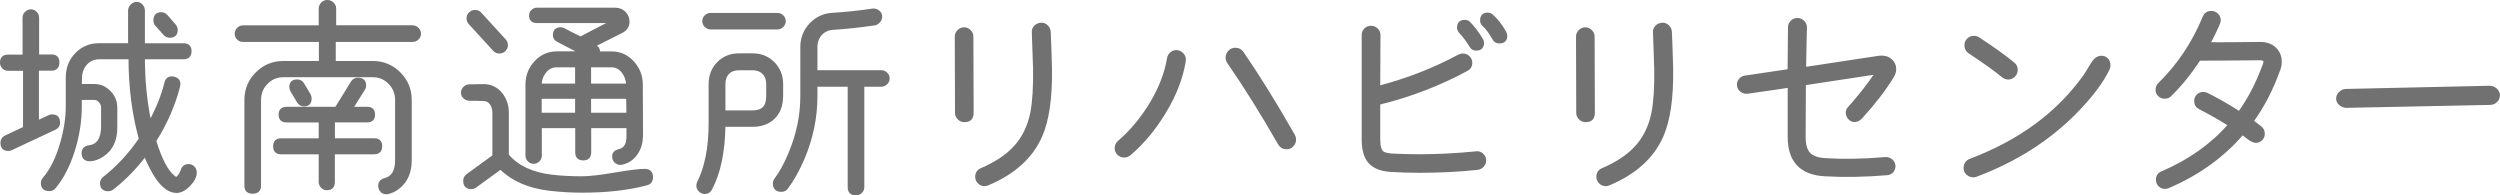
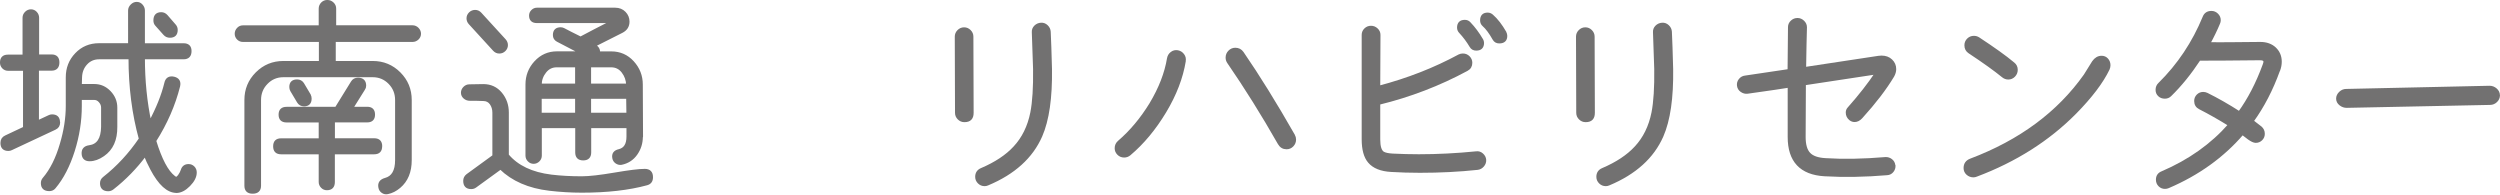
<svg xmlns="http://www.w3.org/2000/svg" id="_レイヤー_2" data-name="レイヤー 2" viewBox="0 0 417.6 32.65">
  <defs>
    <style>
      .cls-1 {
        fill: #727171;
        stroke: #727171;
        stroke-linecap: round;
        stroke-linejoin: round;
        stroke-width: .49px;
      }
    </style>
  </defs>
  <g id="_レイアウト_アウトライン" data-name="レイアウト＿アウトライン">
    <g>
      <path class="cls-1" d="M9.8,20.45c0,.47-.21.8-.63.99l-7.3,3.42c-.14.07-.29.11-.46.11-.73,0-1.09-.36-1.09-1.09,0-.49.21-.83.63-1.02l3.14-1.48v-9.8H1.34c-.31,0-.56-.11-.78-.33-.21-.22-.32-.49-.32-.79,0-.73.36-1.09,1.09-1.09h2.68V2.96c0-.31.12-.58.35-.81s.5-.35.81-.35.57.12.79.35c.22.24.33.51.33.81v6.38h2.33c.71,0,1.06.36,1.06,1.09s-.35,1.13-1.06,1.13h-2.36v8.82l1.97-.92c.14-.07.29-.11.46-.11.73,0,1.09.36,1.09,1.09ZM29.48,31.98c-1.43,0-2.81-1.25-4.13-3.74-.47-.87-.83-1.67-1.09-2.4-1.6,2.14-3.42,4.01-5.47,5.61-.21.16-.45.25-.71.25-.75,0-1.13-.37-1.13-1.09,0-.35.14-.63.42-.85,2.33-1.83,4.35-4.02,6.07-6.56-1.15-4.16-1.73-8.67-1.73-13.54h-5.15c-.89,0-1.63.32-2.2.95-.58.63-.88,1.41-.9,2.33l-.04,1.34s.75,0,2.33,0c.99,0,1.83.37,2.54,1.11s1.06,1.61,1.06,2.59v3.21c.02,2.14-.68,3.7-2.12,4.69-.78.54-1.53.81-2.26.81-.68,0-1.05-.33-1.09-.99-.05-.71.31-1.1,1.06-1.2,1.43-.19,2.16-1.29,2.19-3.32,0,.14,0-.93,0-3.21,0-.38-.13-.72-.41-1.04-.27-.32-.59-.48-.97-.48h-2.33v1.23c0,2.52-.39,5.02-1.18,7.51-.79,2.49-1.84,4.53-3.16,6.1-.21.26-.49.39-.85.39-.78,0-1.16-.37-1.16-1.09,0-.28.09-.53.28-.74,1.22-1.43,2.19-3.36,2.89-5.78.66-2.21.99-4.34.99-6.38v-4.76c0-1.53.5-2.82,1.52-3.88,1.01-1.06,2.28-1.59,3.81-1.59h5.08V1.76c0-.31.12-.58.37-.83.25-.25.52-.37.83-.37s.57.12.79.37c.22.25.33.52.33.83v5.71h6.7c.73,0,1.09.35,1.09,1.06,0,.75-.36,1.13-1.09,1.13h-6.7c0,3.81.36,7.42,1.09,10.83,1.27-2.37,2.15-4.57,2.64-6.59.16-.73.61-1.01,1.34-.85.71.17.98.61.81,1.34-.78,3.1-2.1,6.15-3.99,9.13.96,3.15,2.03,5.17,3.21,6.07.14.12.27.18.39.18.14,0,.32-.15.53-.44.21-.29.36-.59.46-.9.16-.52.52-.78,1.06-.78.31,0,.57.11.79.33.22.22.33.5.33.83,0,.68-.35,1.38-1.06,2.1-.71.72-1.41,1.08-2.12,1.08ZM29.16,4.26c.19.21.28.46.28.74,0,.71-.35,1.06-1.06,1.06-.35,0-.65-.13-.88-.39l-1.38-1.55c-.17-.19-.25-.42-.25-.71,0-.75.35-1.13,1.06-1.13.33,0,.61.13.85.39l1.38,1.59Z" />
      <path class="cls-1" d="M70.08,5.64c0,.3-.12.57-.35.79-.24.22-.51.33-.81.33h-13.08v3.67h6.42c1.74,0,3.22.61,4.44,1.83,1.22,1.22,1.83,2.7,1.83,4.44v10.05c0,1.93-.61,3.41-1.83,4.44-.61.52-1.26.85-1.94.99-.31.07-.59.02-.85-.16-.26-.18-.41-.42-.46-.72-.14-.68.16-1.13.92-1.34,1.25-.33,1.87-1.4,1.87-3.21v-10.05c0-1.13-.39-2.09-1.16-2.87-.78-.79-1.72-1.18-2.82-1.18h-14.92c-1.11,0-2.05.39-2.82,1.18-.78.79-1.16,1.75-1.16,2.87v14.32c0,.73-.39,1.09-1.16,1.09s-1.13-.37-1.13-1.09v-14.32c0-1.74.61-3.22,1.83-4.44,1.22-1.22,2.7-1.83,4.44-1.83h6.17v-3.67h-12.94c-.31,0-.57-.11-.79-.33-.22-.22-.33-.49-.33-.79s.11-.58.33-.81c.22-.24.49-.35.79-.35h12.91V1.44c0-.33.12-.61.35-.85.24-.24.52-.35.85-.35s.62.12.86.35c.25.23.37.52.37.85v3.03h13.01c.31,0,.58.12.81.35.23.24.35.51.35.81ZM63.59,24.44c0,.73-.36,1.09-1.09,1.09h-6.81v4.87c0,.75-.36,1.13-1.09,1.13-.31,0-.57-.11-.79-.34-.22-.22-.33-.49-.33-.79v-4.87h-6.52c-.73,0-1.09-.36-1.09-1.09s.36-1.09,1.09-1.09h6.52v-3.14h-5.61c-.73,0-1.09-.35-1.09-1.06s.36-1.06,1.09-1.06h8.29l2.68-4.34c.21-.35.53-.53.95-.53.75,0,1.13.36,1.13,1.09,0,.21-.06.4-.18.56l-2.01,3.21h2.61c.71,0,1.06.35,1.06,1.06s-.35,1.06-1.06,1.06h-5.64v3.14h6.81c.73,0,1.09.36,1.09,1.09ZM51.67,15.9c.09.16.14.35.14.56,0,.71-.34,1.06-1.02,1.06-.42,0-.74-.18-.95-.53l-1.13-1.9c-.09-.16-.14-.35-.14-.56,0-.68.35-1.02,1.06-1.02.4,0,.71.17.92.49l1.13,1.9Z" />
      <path class="cls-1" d="M108.83,29.62c0,.59-.27.95-.81,1.09-3.01.82-6.62,1.23-10.83,1.23-1.81,0-3.61-.11-5.4-.32-3.43-.4-6.16-1.59-8.18-3.56l-4.23,3.07c-.19.14-.41.21-.67.21-.73,0-1.09-.38-1.09-1.13,0-.38.15-.68.46-.92l4.41-3.21v-7.26c0-.59-.15-1.1-.46-1.54-.31-.43-.74-.65-1.3-.65-.31,0-.73-.01-1.27-.04h-.99c-.33,0-.62-.11-.86-.32s-.37-.47-.37-.78.12-.58.35-.81.5-.35.81-.35c1.08-.02,1.86-.04,2.33-.04,1.2,0,2.17.45,2.91,1.34.74.89,1.11,1.95,1.11,3.17v7.12c1.62,1.93,4.07,3.09,7.33,3.49,1.58.19,3.28.28,5.11.28,1.25,0,3.07-.21,5.48-.62,2.41-.41,4.08-.62,5.03-.62.75,0,1.13.38,1.13,1.13ZM84.28,6.73c.21.24.32.51.32.81s-.12.58-.35.81c-.24.24-.52.35-.85.35s-.61-.13-.85-.39l-4.06-4.44c-.21-.23-.32-.51-.32-.81s.12-.58.35-.81c.23-.23.52-.35.85-.35s.61.13.85.39l4.06,4.44ZM107.14,22.81c0,1.08-.3,2.04-.9,2.89s-1.42,1.38-2.45,1.59c-.28.05-.55-.02-.81-.19-.26-.18-.41-.42-.46-.72-.12-.66.19-1.07.92-1.23.96-.24,1.45-1.01,1.45-2.33v-1.66h-6.38v4.3c0,.73-.37,1.09-1.09,1.09s-1.09-.36-1.09-1.09v-4.3h-6.07v4.83c0,.31-.11.57-.33.79-.22.22-.49.34-.79.34s-.57-.11-.79-.34c-.22-.22-.33-.49-.33-.79v-11.88c0-1.43.48-2.67,1.45-3.72.96-1.04,2.15-1.57,3.56-1.57h4.09l-3.99-2.08c-.35-.19-.53-.48-.53-.88,0-.71.35-1.06,1.06-1.06.16,0,.32.04.46.11.75.4,1.7.88,2.86,1.45,1.32-.71,3.08-1.62,5.29-2.75h-12.59c-.71,0-1.06-.34-1.06-1.02,0-.28.11-.53.32-.74s.46-.32.74-.32h13.08c.63,0,1.15.21,1.55.62.4.41.6.9.6,1.46,0,.75-.35,1.3-1.06,1.66-1.22.63-2.76,1.41-4.62,2.33.59.3.83.72.74,1.23h2.15c1.41,0,2.6.52,3.56,1.57.96,1.05,1.45,2.29,1.45,3.72l.04,8.71ZM96.31,14.21v-3.21h-3.32c-.8,0-1.46.32-1.97.97-.52.65-.78,1.39-.78,2.24h6.07ZM96.31,19.08v-2.82h-6.07v2.82h6.07ZM104.84,14.21c-.02-.85-.29-1.59-.79-2.24s-1.16-.97-1.96-.97h-3.6v3.21h6.35ZM104.88,19.08l-.04-2.82h-6.35v2.82h6.38Z" />
-       <path class="cls-1" d="M130.55,16.15c0,1.46-.44,2.62-1.32,3.49-.88.87-2.06,1.3-3.54,1.3h-4.76c-.05,4.37-.79,7.91-2.22,10.62-.21.4-.54.6-.99.6-.31,0-.58-.12-.81-.35-.24-.23-.35-.51-.35-.81,0-.16.04-.33.11-.49,1.29-2.56,1.94-5.88,1.94-9.94v-6.52c0-1.41.46-2.58,1.38-3.51s2.07-1.39,3.46-1.39h2.26c1.39,0,2.54.47,3.47,1.41s1.39,2.1,1.39,3.49v2.12ZM131.01,3.52c0,.31-.12.58-.35.81s-.51.35-.81.35h-11.14c-.31,0-.58-.12-.81-.35-.24-.23-.35-.5-.35-.81s.12-.57.35-.79c.24-.22.51-.33.81-.33h11.14c.31,0,.58.11.81.33.23.22.35.49.35.79ZM128.23,16.15v-2.12c0-.78-.23-1.39-.69-1.85-.46-.46-1.08-.69-1.85-.69h-2.26c-.78,0-1.39.23-1.83.69-.45.46-.67,1.08-.67,1.85v4.66h4.76c1.69,0,2.54-.85,2.54-2.54ZM148.36,13.12c0,.31-.12.57-.35.79-.24.22-.51.33-.81.33h-3.07v17.03c0,.31-.12.57-.35.79-.24.22-.51.33-.81.33-.75,0-1.13-.38-1.13-1.13V14.24h-5.54v1.83c0,3.55-.72,7.02-2.15,10.4-.82,1.9-1.73,3.53-2.72,4.87-.21.31-.52.46-.92.46-.78,0-1.16-.39-1.16-1.16,0-.26.08-.49.25-.71.82-1.08,1.61-2.53,2.36-4.34,1.32-3.15,1.97-6.32,1.97-9.52V7.86c0-1.46.49-2.71,1.46-3.76.98-1.04,2.18-1.62,3.61-1.71,2.33-.14,4.57-.38,6.74-.71.3-.05.6.02.88.21.28.19.45.43.49.74s-.04.6-.26.88c-.22.28-.49.45-.79.49-2.4.35-4.7.6-6.91.74-.85.05-1.53.37-2.06.95-.53.59-.79,1.3-.79,2.15v4.13h10.9c.31,0,.58.11.81.33.23.22.35.49.35.79Z" />
      <path class="cls-1" d="M162.39,18.86c0,.87-.42,1.3-1.27,1.3h-.04c-.35,0-.66-.13-.92-.39-.26-.26-.39-.56-.39-.92l-.04-12.73c0-.35.13-.66.39-.92.26-.26.56-.39.92-.39s.66.13.92.39c.26.26.39.56.39.92l.04,12.73ZM175.48,11.49c.07,4.84-.47,8.58-1.62,11.21-1.55,3.53-4.51,6.21-8.89,8.04-.16.07-.33.11-.49.11-.38,0-.69-.13-.95-.39-.26-.26-.39-.56-.39-.92,0-.59.27-1,.81-1.23,2.37-1.01,4.22-2.23,5.54-3.67,1.43-1.53,2.39-3.47,2.86-5.82.35-1.79.5-4.22.46-7.3-.05-1.32-.12-3.36-.21-6.14-.02-.35.09-.66.35-.92.26-.26.58-.4.95-.42.35-.02.66.09.93.35.27.26.42.56.44.92.07,1.41.14,3.47.21,6.17Z" />
      <path class="cls-1" d="M197.83,10.19c-.45,2.77-1.53,5.59-3.25,8.45-1.72,2.86-3.69,5.23-5.92,7.11-.26.21-.55.32-.88.32-.38,0-.69-.13-.95-.39-.26-.26-.39-.56-.39-.92,0-.42.16-.78.49-1.06,2-1.72,3.76-3.82,5.29-6.31,1.58-2.63,2.56-5.17,2.96-7.62.07-.38.25-.68.55-.9.29-.22.63-.3,1-.23.35.07.64.25.86.55.22.29.3.63.23,1.01ZM216.07,22.64c.12.21.18.43.18.67,0,.38-.13.7-.39.97-.26.27-.58.41-.95.41-.54,0-.95-.25-1.23-.74-2.77-4.87-5.6-9.38-8.46-13.54-.16-.23-.25-.49-.25-.78,0-.4.14-.73.41-1,.27-.27.59-.41.97-.41.49,0,.88.2,1.16.6,2.68,3.9,5.54,8.51,8.57,13.82Z" />
      <path class="cls-1" d="M248.01,26.69c.02.35-.08.67-.32.95-.24.28-.53.45-.88.49-3.1.33-6.31.49-9.63.49-1.67,0-3.26-.05-4.76-.14-1.72-.09-2.95-.59-3.7-1.48-.68-.8-1.02-2.05-1.02-3.74V5.82c0-.35.13-.65.39-.9.26-.25.56-.37.92-.37s.66.12.93.37.41.55.41.9l-.04,8.75c4.84-1.27,9.32-3.02,13.44-5.25.19-.09.39-.14.6-.14.38,0,.69.13.95.39s.39.56.39.92c0,.52-.22.89-.67,1.13-4.61,2.49-9.51,4.37-14.71,5.64v6.03c0,1.2.23,1.95.71,2.26.33.19.87.31,1.62.35,1.43.07,2.89.11,4.37.11,3.1,0,6.3-.16,9.59-.49.35-.05.67.05.95.3.28.25.44.55.46.9ZM247.51,6.66c.09.17.14.33.14.49,0,.71-.35,1.06-1.06,1.06-.4,0-.69-.16-.88-.49-.52-.87-1.11-1.66-1.76-2.36-.21-.21-.32-.46-.32-.74,0-.71.35-1.06,1.06-1.06.31,0,.55.11.74.32.75.78,1.45,1.71,2.08,2.79ZM251.39,5.46c.09.17.14.34.14.53,0,.68-.36,1.02-1.09,1.02-.4,0-.69-.16-.88-.49-.61-1.08-1.19-1.86-1.73-2.33-.24-.21-.35-.47-.35-.78,0-.71.34-1.06,1.02-1.06.26,0,.49.09.71.28.78.68,1.5,1.62,2.19,2.82Z" />
      <path class="cls-1" d="M266.16,18.86c0,.87-.42,1.3-1.27,1.3h-.04c-.35,0-.66-.13-.92-.39-.26-.26-.39-.56-.39-.92l-.04-12.73c0-.35.13-.66.39-.92.26-.26.56-.39.92-.39s.66.13.92.39c.26.26.39.56.39.92l.04,12.73ZM279.24,11.49c.07,4.84-.47,8.58-1.62,11.21-1.55,3.53-4.51,6.21-8.89,8.04-.16.07-.33.11-.49.11-.38,0-.69-.13-.95-.39-.26-.26-.39-.56-.39-.92,0-.59.27-1,.81-1.23,2.37-1.01,4.22-2.23,5.54-3.67,1.43-1.53,2.39-3.47,2.86-5.82.35-1.79.5-4.22.46-7.3-.05-1.32-.12-3.36-.21-6.14-.02-.35.09-.66.35-.92.26-.26.58-.4.95-.42.35-.02.66.09.93.35.27.26.42.56.44.92.07,1.41.14,3.47.21,6.17Z" />
      <path class="cls-1" d="M316.38,27.65c.02.35-.08.66-.3.93-.22.27-.51.42-.86.44-3.69.31-7.17.37-10.44.18-3.95-.23-5.92-2.34-5.92-6.31v-8.5c-.99.17-3.3.51-6.95,1.02-.35.05-.68-.04-.99-.25-.31-.21-.48-.49-.53-.85s.04-.67.26-.95.51-.45.86-.49l7.33-1.09c.02-2.49.05-4.91.07-7.26,0-.35.14-.65.41-.9.27-.25.58-.37.93-.37s.66.13.93.39c.27.26.41.56.41.92-.05,1.55-.09,3.84-.14,6.88l12.34-1.87c.16-.02.33-.04.49-.04.66,0,1.19.19,1.6.58.41.39.62.86.62,1.43,0,.38-.11.75-.32,1.13-1.27,2.12-3.03,4.42-5.29,6.91-.35.38-.72.56-1.09.56-.26,0-.49-.08-.71-.25-.35-.28-.53-.65-.53-1.09,0-.26.08-.48.25-.67,1.88-2.12,3.43-4.1,4.66-5.96l-12.06,1.83-.04,8.89c0,1.29.27,2.23.81,2.8.54.58,1.46.9,2.75.97,2.99.19,6.32.13,10.01-.18.35-.02.67.08.95.3.28.22.44.51.46.87Z" />
      <path class="cls-1" d="M352.15,11.53c-1.04,2.16-2.88,4.6-5.54,7.3-4.47,4.51-9.96,7.99-16.47,10.44-.17.07-.33.11-.49.11-.38,0-.71-.12-.99-.37-.28-.25-.42-.56-.42-.94,0-.66.32-1.1.95-1.34,8.28-3.13,14.65-7.84,19.11-14.14.35-.59.81-1.33,1.38-2.22.38-.54.83-.81,1.38-.81.35,0,.65.13.88.39.23.26.35.58.35.95,0,.21-.05.42-.14.63ZM335.47,13.04c-.33,0-.62-.11-.88-.32-1.32-1.08-3.19-2.42-5.61-4.02-.4-.26-.6-.63-.6-1.13,0-.38.13-.69.39-.95.26-.26.58-.39.95-.39.26,0,.51.07.74.21,2.51,1.65,4.47,3.04,5.85,4.2.33.26.49.6.49,1.02,0,.38-.13.7-.39.97-.26.27-.58.41-.95.41Z" />
      <path class="cls-1" d="M380.61,11.74c-1.15,3.2-2.62,6.03-4.41,8.5.42.31.89.67,1.41,1.09.3.26.46.6.46,1.02,0,.35-.12.65-.37.9-.25.25-.55.37-.9.37-.28,0-.67-.18-1.16-.53-.35-.26-.71-.53-1.06-.81-3.27,3.81-7.41,6.78-12.41,8.92-.16.07-.34.11-.53.11-.35,0-.65-.12-.9-.37-.25-.25-.37-.56-.37-.93,0-.56.26-.95.78-1.16,4.56-1.95,8.32-4.62,11.29-8-1.74-1.08-3.4-2.02-4.97-2.82-.47-.23-.71-.62-.71-1.16,0-.35.12-.65.37-.9.25-.25.55-.37.9-.37.21,0,.41.05.6.14,1.72.85,3.53,1.88,5.43,3.1,1.62-2.23,3-4.89,4.13-7.97.09-.23.14-.42.14-.56,0-.33-.27-.49-.81-.49-4.37.05-7.76.07-10.16.07-1.55,2.35-3.17,4.35-4.87,6-.24.24-.53.35-.88.35-.38,0-.69-.12-.93-.35-.25-.23-.37-.53-.37-.88,0-.4.14-.73.42-.99,3.2-3.15,5.68-6.87,7.44-11.14.21-.54.62-.81,1.23-.81.35,0,.66.13.92.39s.39.56.39.92c0,.17-.04.33-.11.49-.45,1.08-1,2.22-1.66,3.42,1.03.02,2.46.02,4.27,0,2.44-.02,3.89-.04,4.34-.04,1.01,0,1.82.29,2.43.86.61.58.92,1.31.92,2.2,0,.47-.09.95-.28,1.45Z" />
      <path class="cls-1" d="M417.35,15.9c0,.38-.14.7-.42.97s-.61.41-.99.41l-23.95.49c-.38,0-.72-.12-1.04-.37s-.48-.56-.48-.93c0-.35.15-.67.44-.95s.63-.42,1-.42l23.95-.53c.38,0,.72.13,1.02.39.3.26.46.58.46.95Z" />
    </g>
  </g>
</svg>